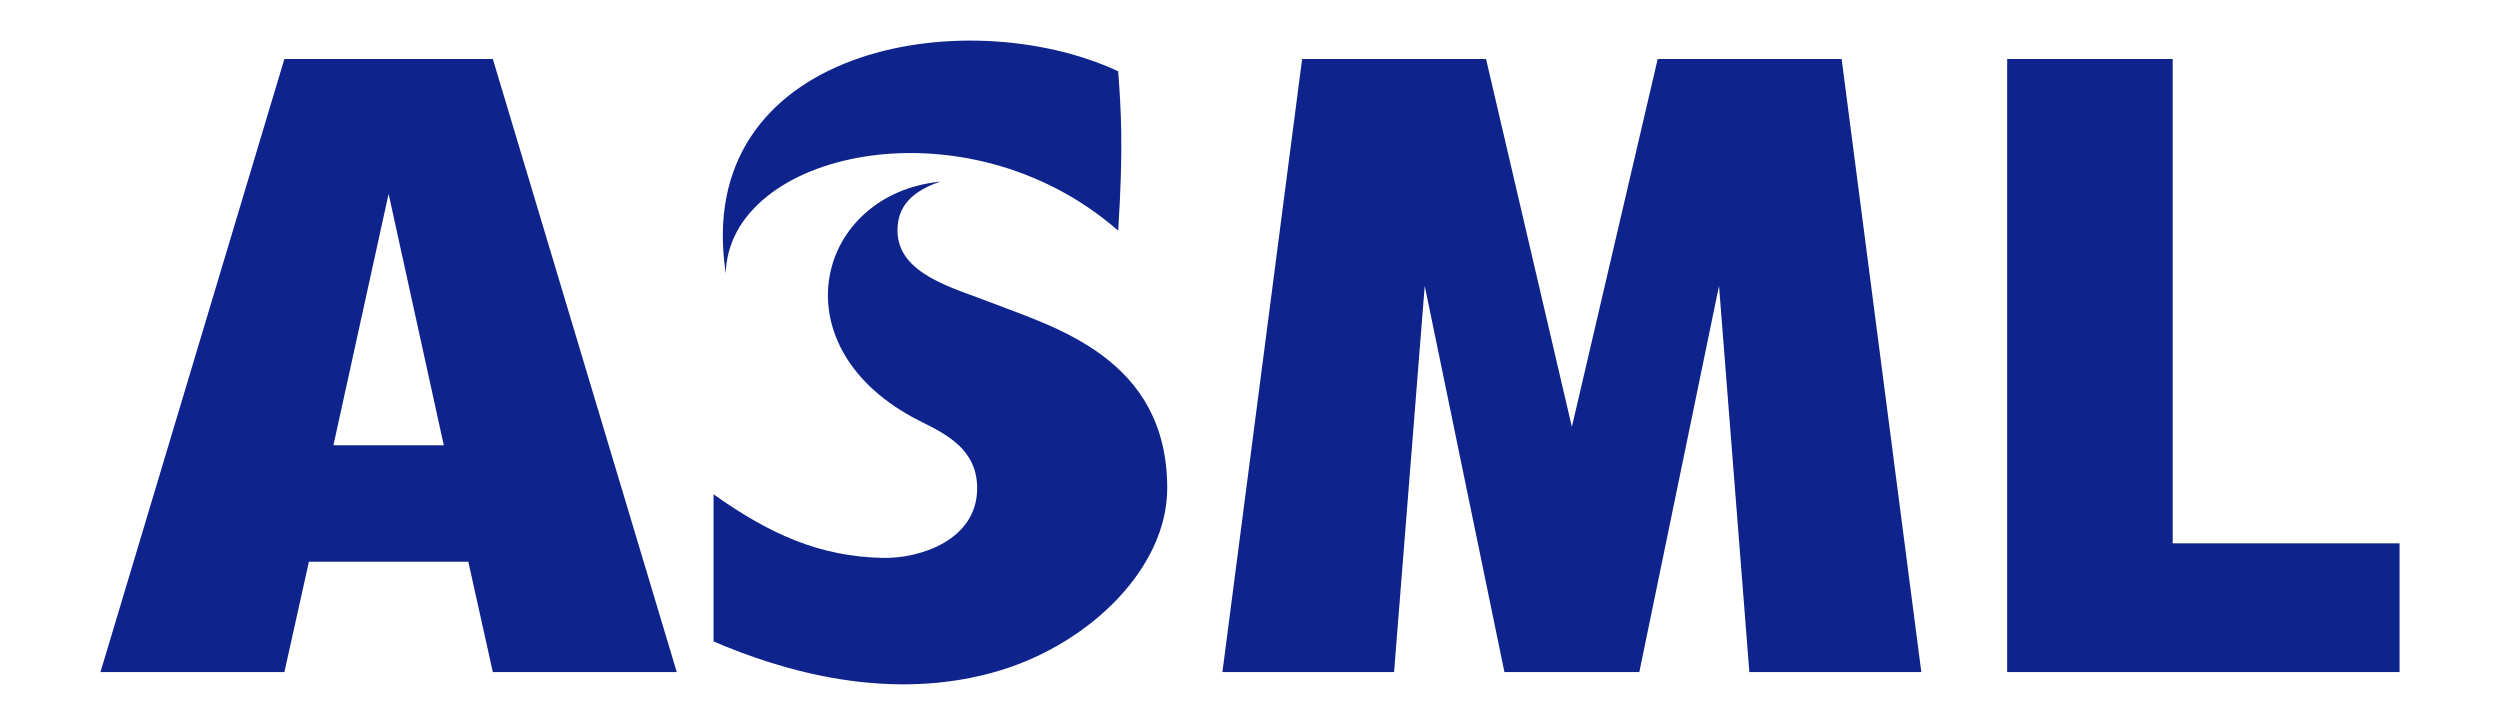
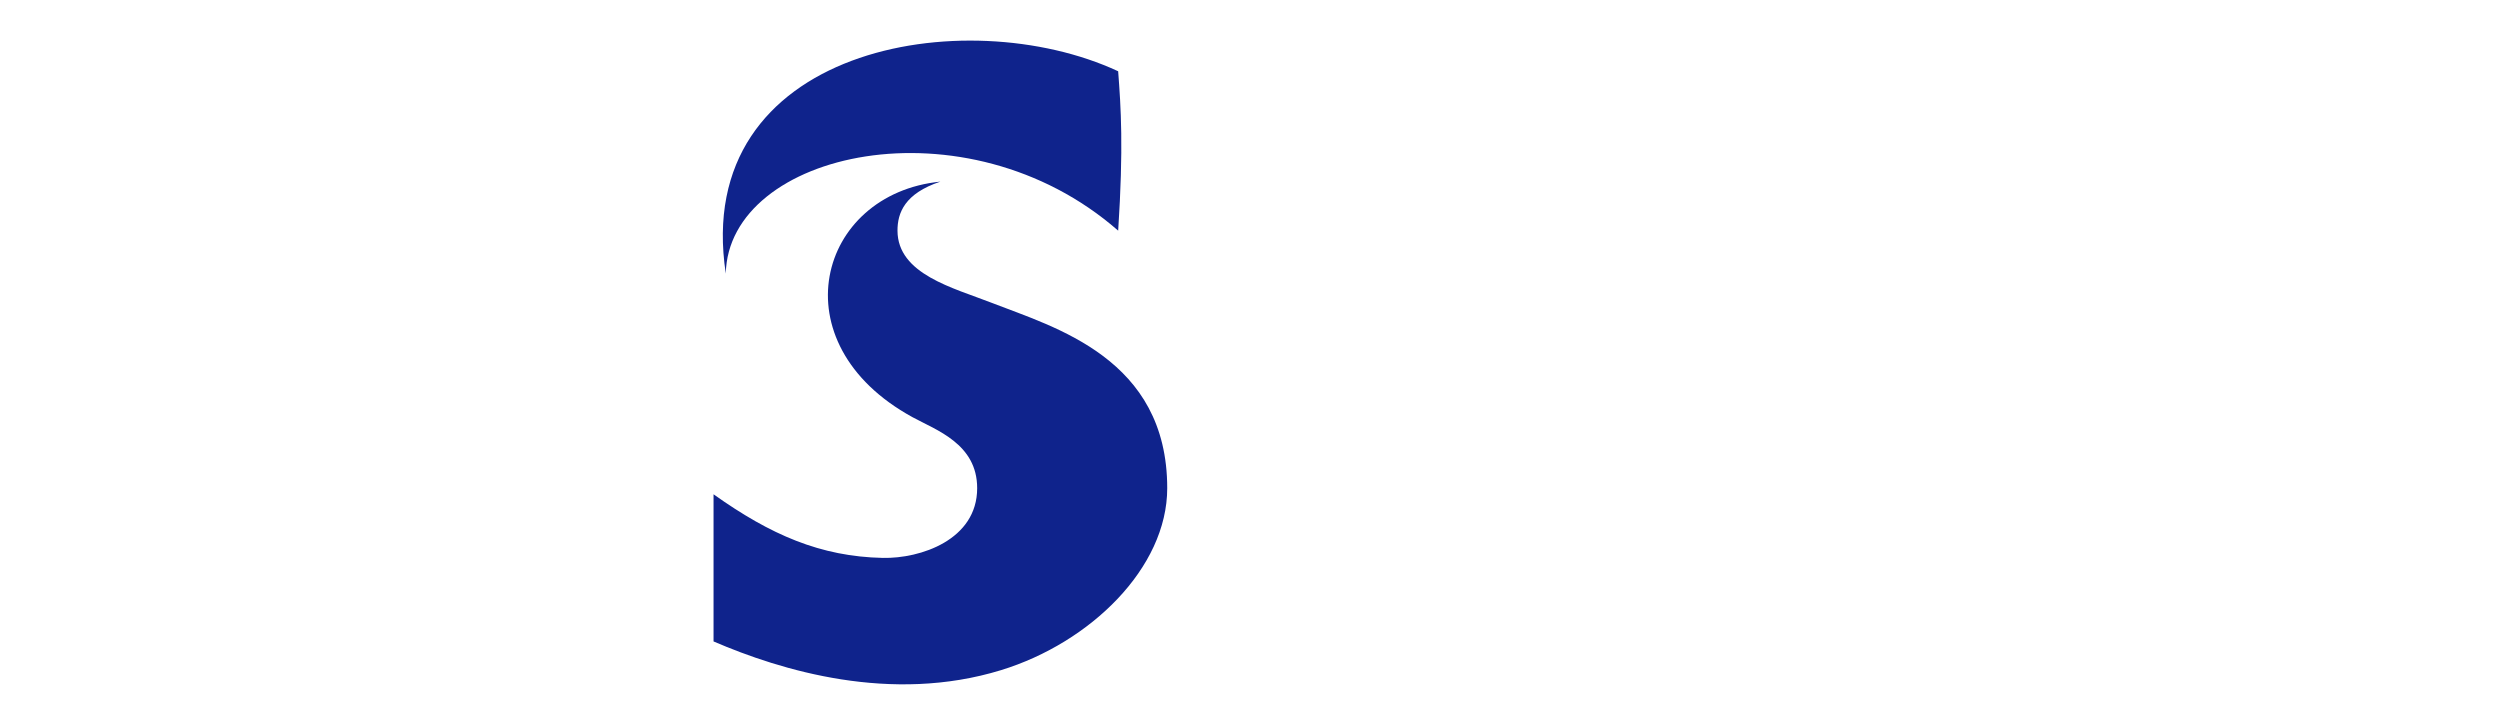
<svg xmlns="http://www.w3.org/2000/svg" height="704" width="2500" viewBox="1.005 -17.593 1062.992 325.497">
  <g fill="#0f238c">
-     <path d="M712.502 293.15l36.85-178.583 14.03 178.583h79.513L806.045 9.685h-85.04l-39.687 170.078L641.636 9.685h-85.04L519.745 293.15h79.371l14.174-178.583L650.14 293.15zM959.115 9.685H882.58V293.15h181.417v-59.528H959.113zM182.422 9.685h-96.38L1.005 293.15h85.04l11.338-51.023h73.7l11.34 51.023h85.04zm-48.19 62.362l25.513 116.22H108.72z" />
    <g>
      <path d="M471.553 89.056c-70.432-61.604-180.339-36.558-181.417 19.843C274.156 4.254 400.7-17.593 471.546 15.355c1.262 16.802 2.527 34.892.007 73.7z" />
      <path d="M413.118 122.434c-17.745-6.926-43.562-13.227-43.6-33.403-.014-8.241 3.376-17.19 19.83-22.651-56.692 5.669-75.598 74.633-12.895 108.91 10.928 5.974 29.904 12.31 29.904 32.82 0 23.957-26.32 32.617-43.634 32.25-28.761-.604-51.885-10.651-78.256-29.416v68.032c31.207 13.434 82.039 28.928 132.996 13.256 41.182-12.666 76.767-47.236 76.767-84.123.002-60.022-52.09-74.346-81.113-85.675z" />
    </g>
  </g>
</svg>